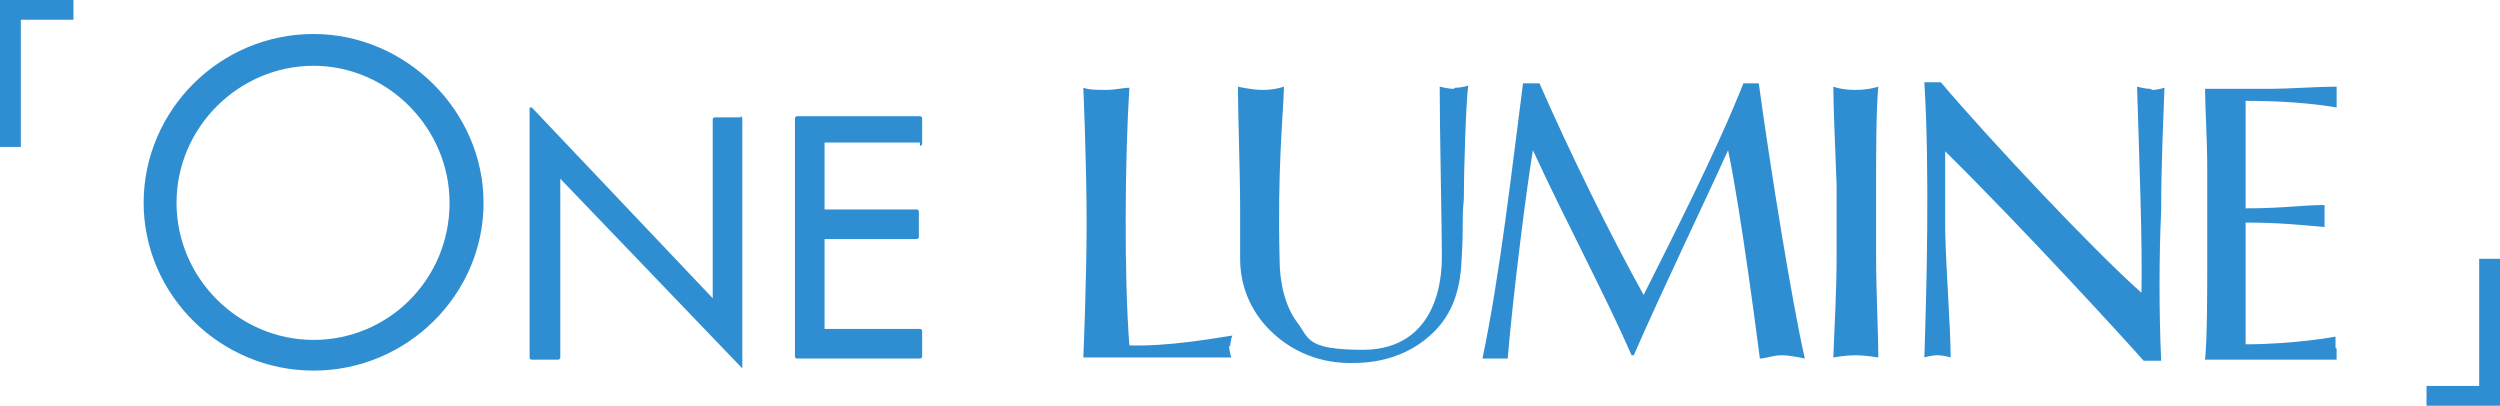
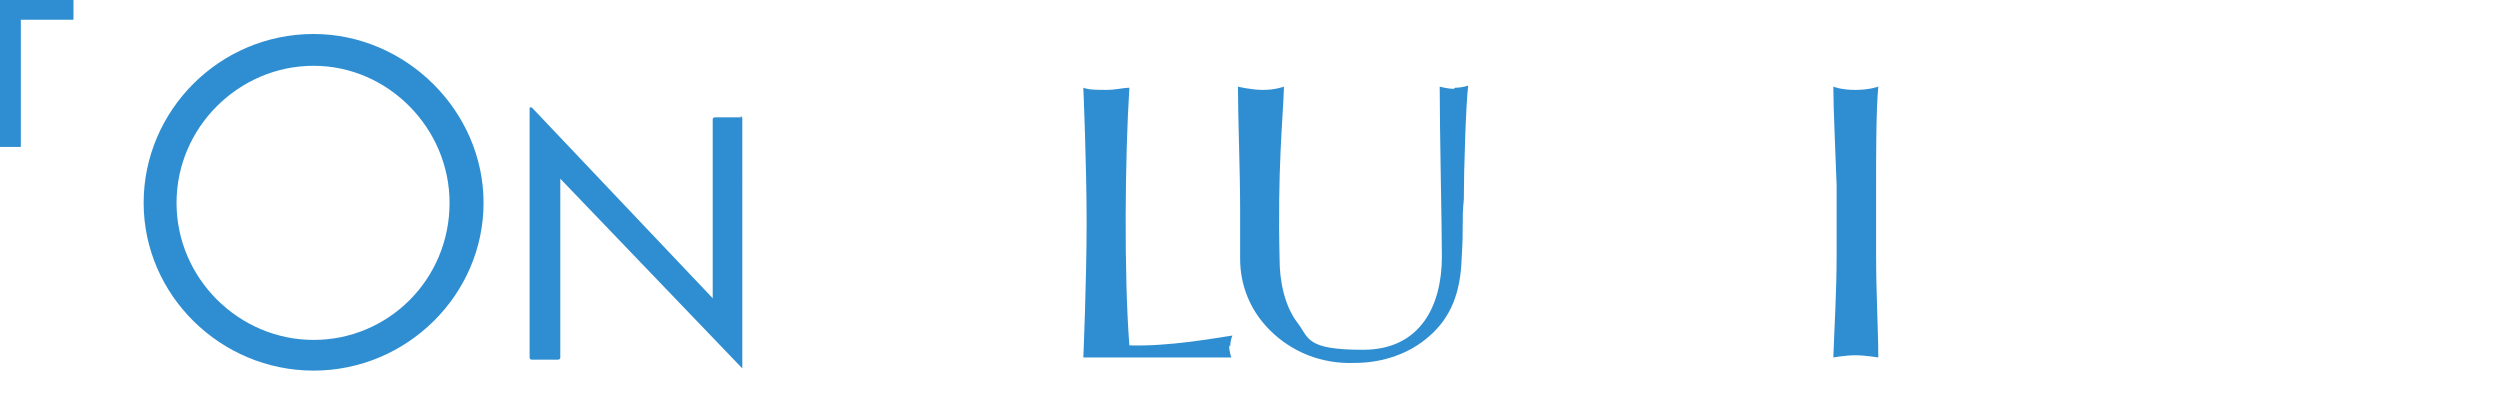
<svg xmlns="http://www.w3.org/2000/svg" id="_レイヤー_1" data-name="レイヤー_1" version="1.1" viewBox="0 0 228 37">
  <defs>
    <style>
      .st0 {
        fill: #2f8ed1;
      }
    </style>
  </defs>
  <path class="st0" d="M0,0h6.7v1.8H1.9v11.6H0V0Z" />
-   <path class="st0" d="M228,37h-6.7v-1.8h4.8v-11.6h1.9v13.4Z" />
  <g>
    <path class="st0" d="M132.6,8.1c-.6,0-1.3-.2-1.3-.2,0,3.9.2,13,.2,15.5,0,4.4-1.9,8.5-7.2,8.5s-4.9-1.1-6-2.5c-1.2-1.6-1.6-3.9-1.6-5.7-.2-8.4.3-12.7.4-15.8,0,0-.8.3-1.9.3s-2.3-.3-2.3-.3c0,2.7.2,7.7.2,11.2v4.5c0,2.4.9,4.7,2.7,6.5,2,2,4.7,3.1,7.7,3,2.7,0,5.1-.9,6.8-2.4,2-1.7,2.9-4,3-7.1.2-3.1,0-3.4.2-5.4,0-2.7.2-8.9.4-10.4,0,0-.5.2-1.2.2h0Z" />
-     <path class="st0" d="M196.1,8.1c-.5,0-1.2-.2-1.2-.2.2,6.6.5,14.3.4,18.8-4.5-4-13.8-13.9-18.3-19.2h-1.5c.5,8,.2,19.2,0,25.1,0,0,.6-.2,1.2-.2s1.2.2,1.2.2c0-2.6-.4-7.5-.5-11.6v-7.2c7.2,7.1,16.7,17.5,18.1,19.1h1.6c-.2-4.4-.2-9.5,0-13.7,0-4.3.2-8.3.3-11.2,0,0-.6.2-1.1.2h0Z" />
    <path class="st0" d="M171.1,23.2v-6.3c0-2.9,0-6.8.2-9,0,0-.8.3-2.1.3s-2-.3-2-.3c0,2,.2,6.1.3,9v6.3c0,3.5-.2,6.5-.3,9.4,0,0,1.1-.2,2-.2s2.1.2,2.1.2c0-2.5-.2-5.8-.2-9.4Z" />
-     <path class="st0" d="M160.4,7.6h-1.4c-2.5,6.3-6.6,14.3-9.1,19.3-2.9-5.2-6.7-12.9-9.5-19.3h-1.5c-1,7.7-2.1,17.5-3.7,25.1,0,0,.6,0,1.2,0s1.1,0,1.1,0c.5-5.9,1.7-15.4,2.3-19,3.1,6.7,6.6,13.2,9,18.7h.2c2.8-6.4,6.3-13.6,8.6-18.7,1.2,5.6,2.9,19,2.9,19,.5,0,1.2-.3,2-.3s2.1.3,2.1.3c-1.2-5.3-3.1-17.1-4.2-25.1Z" />
    <path class="st0" d="M112.2,31.6c0-.6.2-1,.2-1-2,.3-5.8,1-9.4.9-.5-6.4-.4-17.2,0-23.5h0c-.5,0-1.3.2-2.1.2s-1.6,0-2.1-.2c0,0,.3,7,.3,12.3s-.3,12.3-.3,12.3h13.5s-.2-.5-.2-1.1h0Z" />
-     <path class="st0" d="M213,31.7c0-.6,0-1,0-1,0,0-3.7.7-8.2.7,0-3,0-7.2,0-11.1,3.1,0,4.7.2,7.2.4,0-.3,0-.4,0-1s0-1,0-1c-2.2,0-3.6.3-7.2.3,0-3,0-7.6,0-9.8,3.2,0,5.9.2,8.3.6,0,0,0-.4,0-.9s0-1,0-1c-1.6,0-4.5.2-5.9.2-4.4,0-6.1,0-6.1,0,0,1.7.2,4.4.2,7.3v8.7c0,2.5,0,6.8-.2,8.7,0,0,2,0,5.8,0s4.1,0,6.2,0c0,0,0-.4,0-1h0Z" />
    <path class="st0" d="M28.6,3.1c-8.6,0-15.5,7-15.5,15.4s7,15.3,15.5,15.3,15.5-6.9,15.5-15.3-7.1-15.4-15.5-15.4ZM41,18.5c0,7-5.6,12.5-12.4,12.5s-12.5-5.6-12.5-12.5,5.7-12.5,12.5-12.5,12.4,5.7,12.4,12.5Z" />
    <path class="st0" d="M67.6,10.7h-2.4s-.2,0-.2.2v16.3l-16.5-17.4h-.2s0,0,0,.2v22.6s0,.2.2.2h2.4s.2,0,.2-.2v-16.3l16.6,17.3h0c0,0,0,0,0,0h0V10.8s0-.2-.2-.2h0Z" />
-     <path class="st0" d="M83.9,13.3s.2,0,.2-.2v-2.3s0-.2-.2-.2h-11.2s-.2,0-.2.2v21.7s0,.2.2.2h11.2s.2,0,.2-.2v-2.3s0-.2-.2-.2h-8.7v-8.2h8.4s.2,0,.2-.2v-2.3s0-.2-.2-.2h-8.4v-6.1h8.7v.2Z" />
  </g>
</svg>